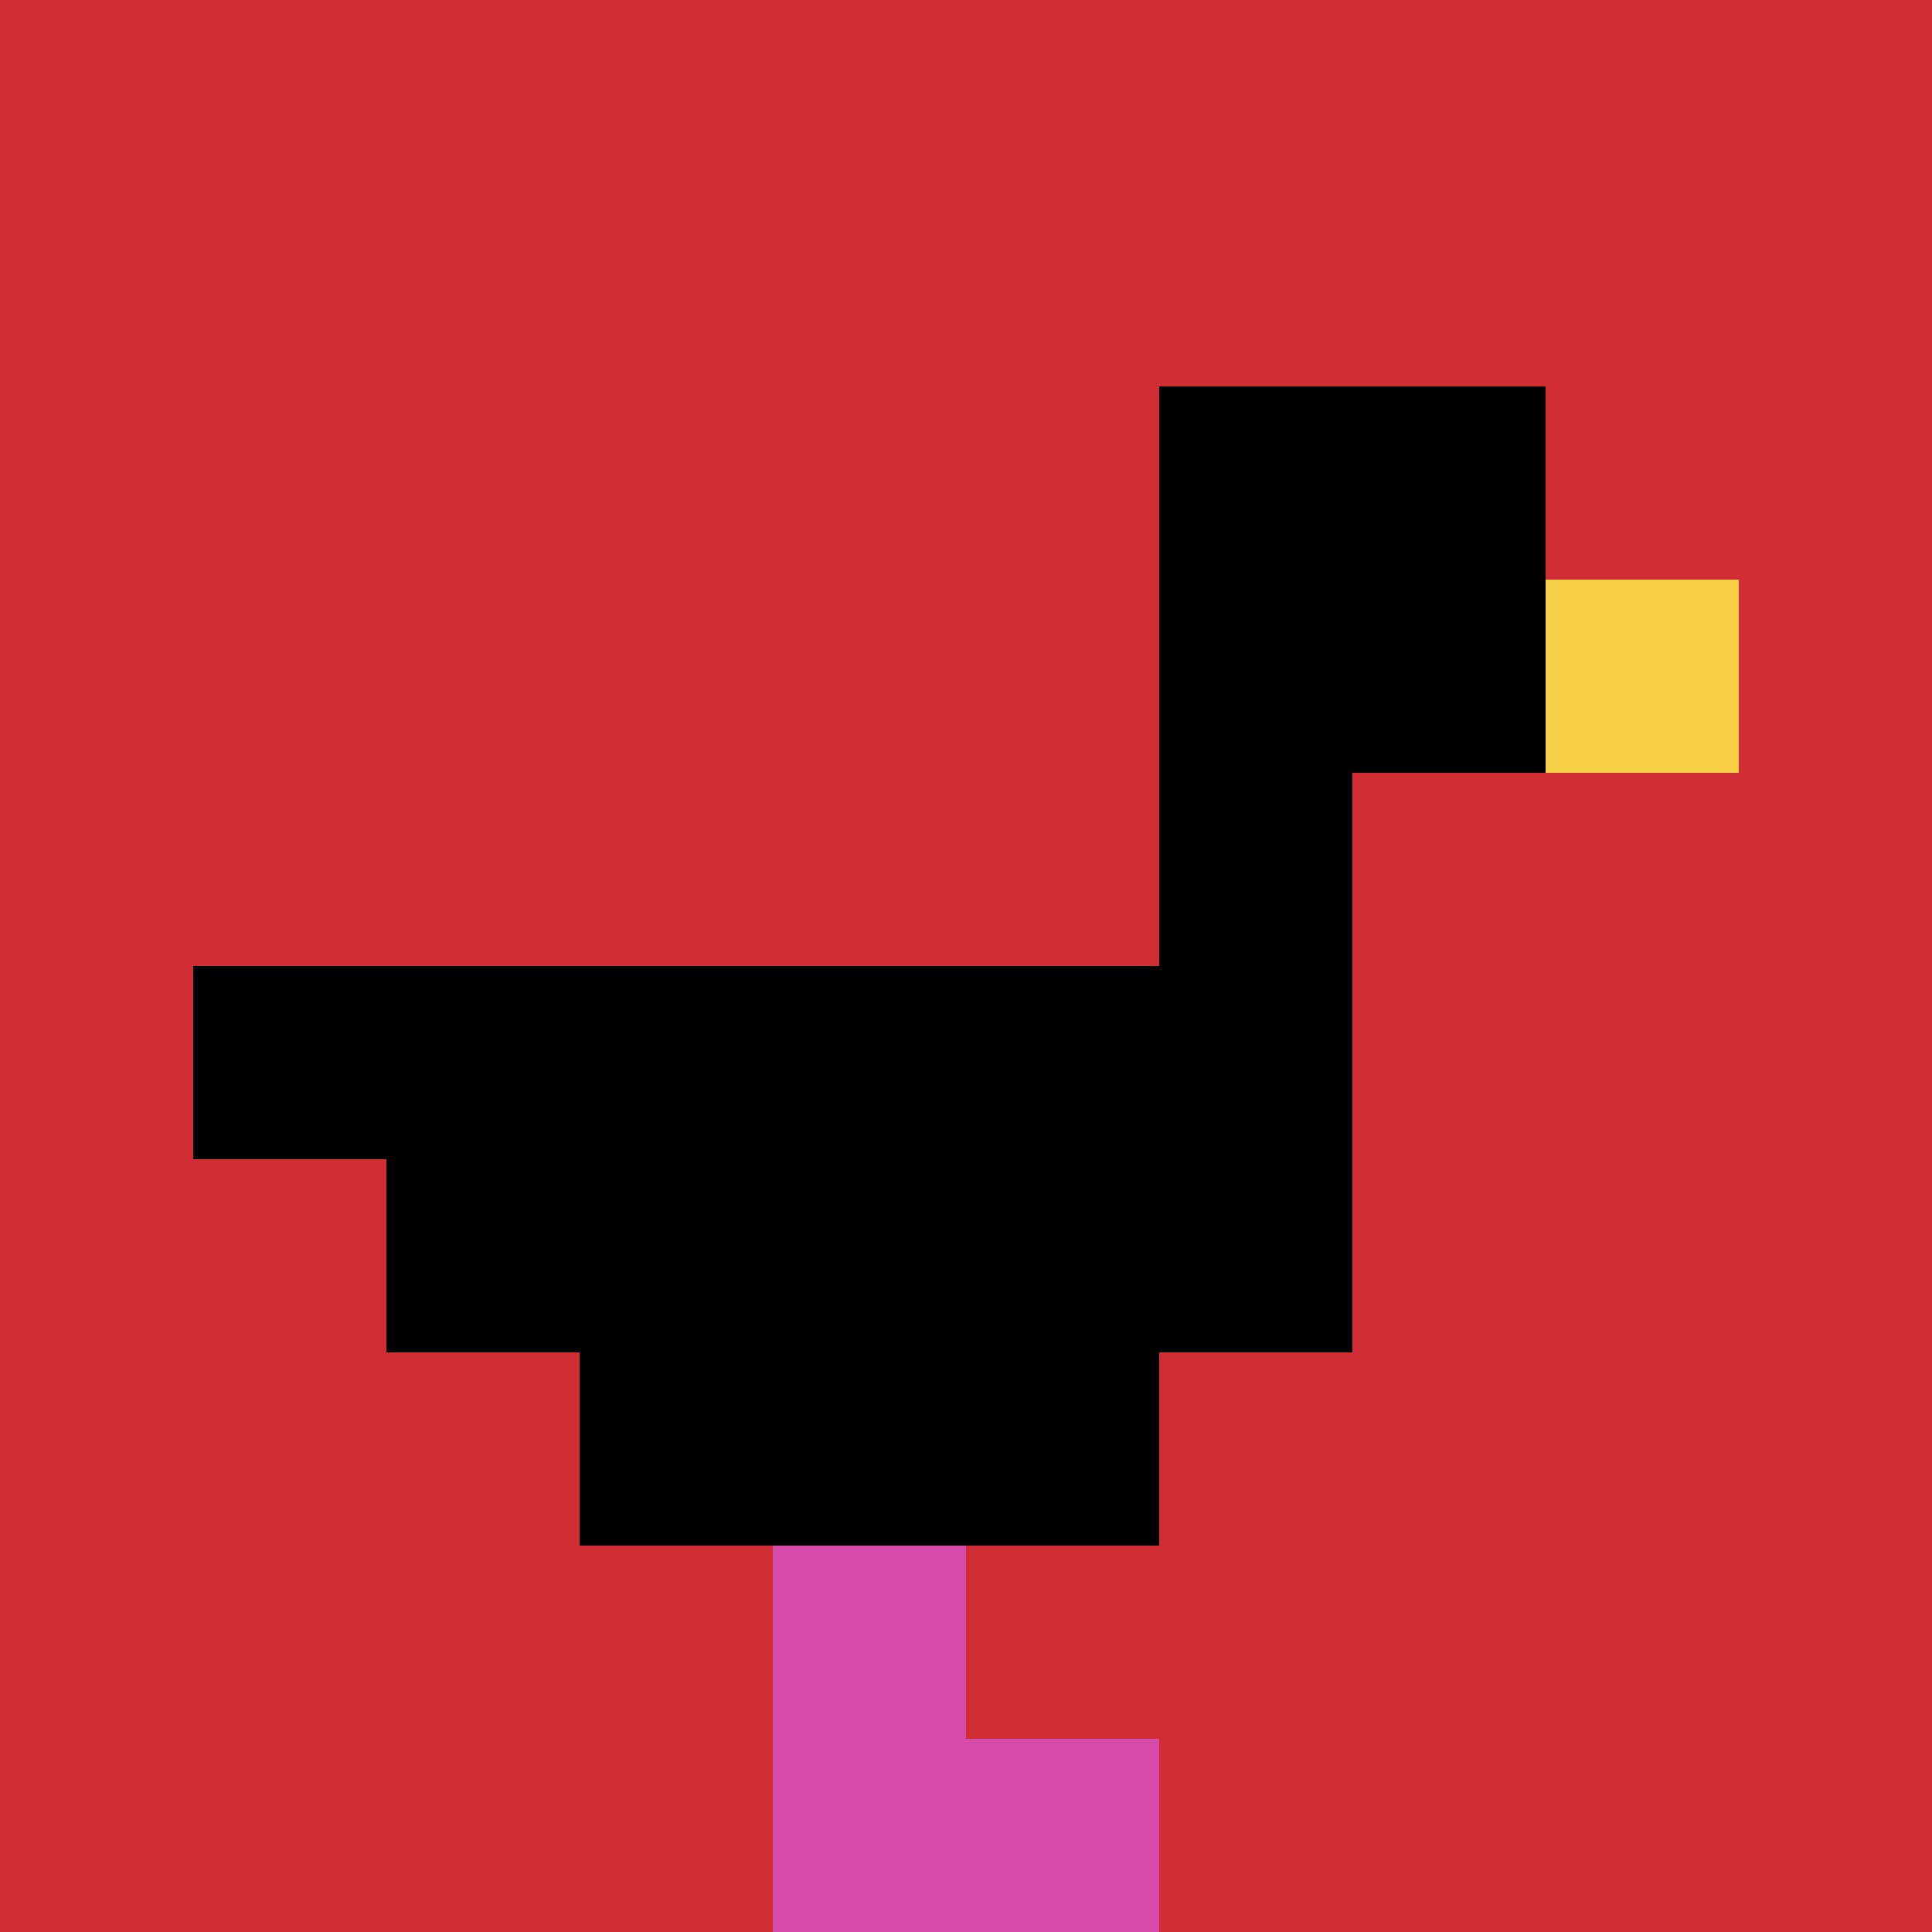
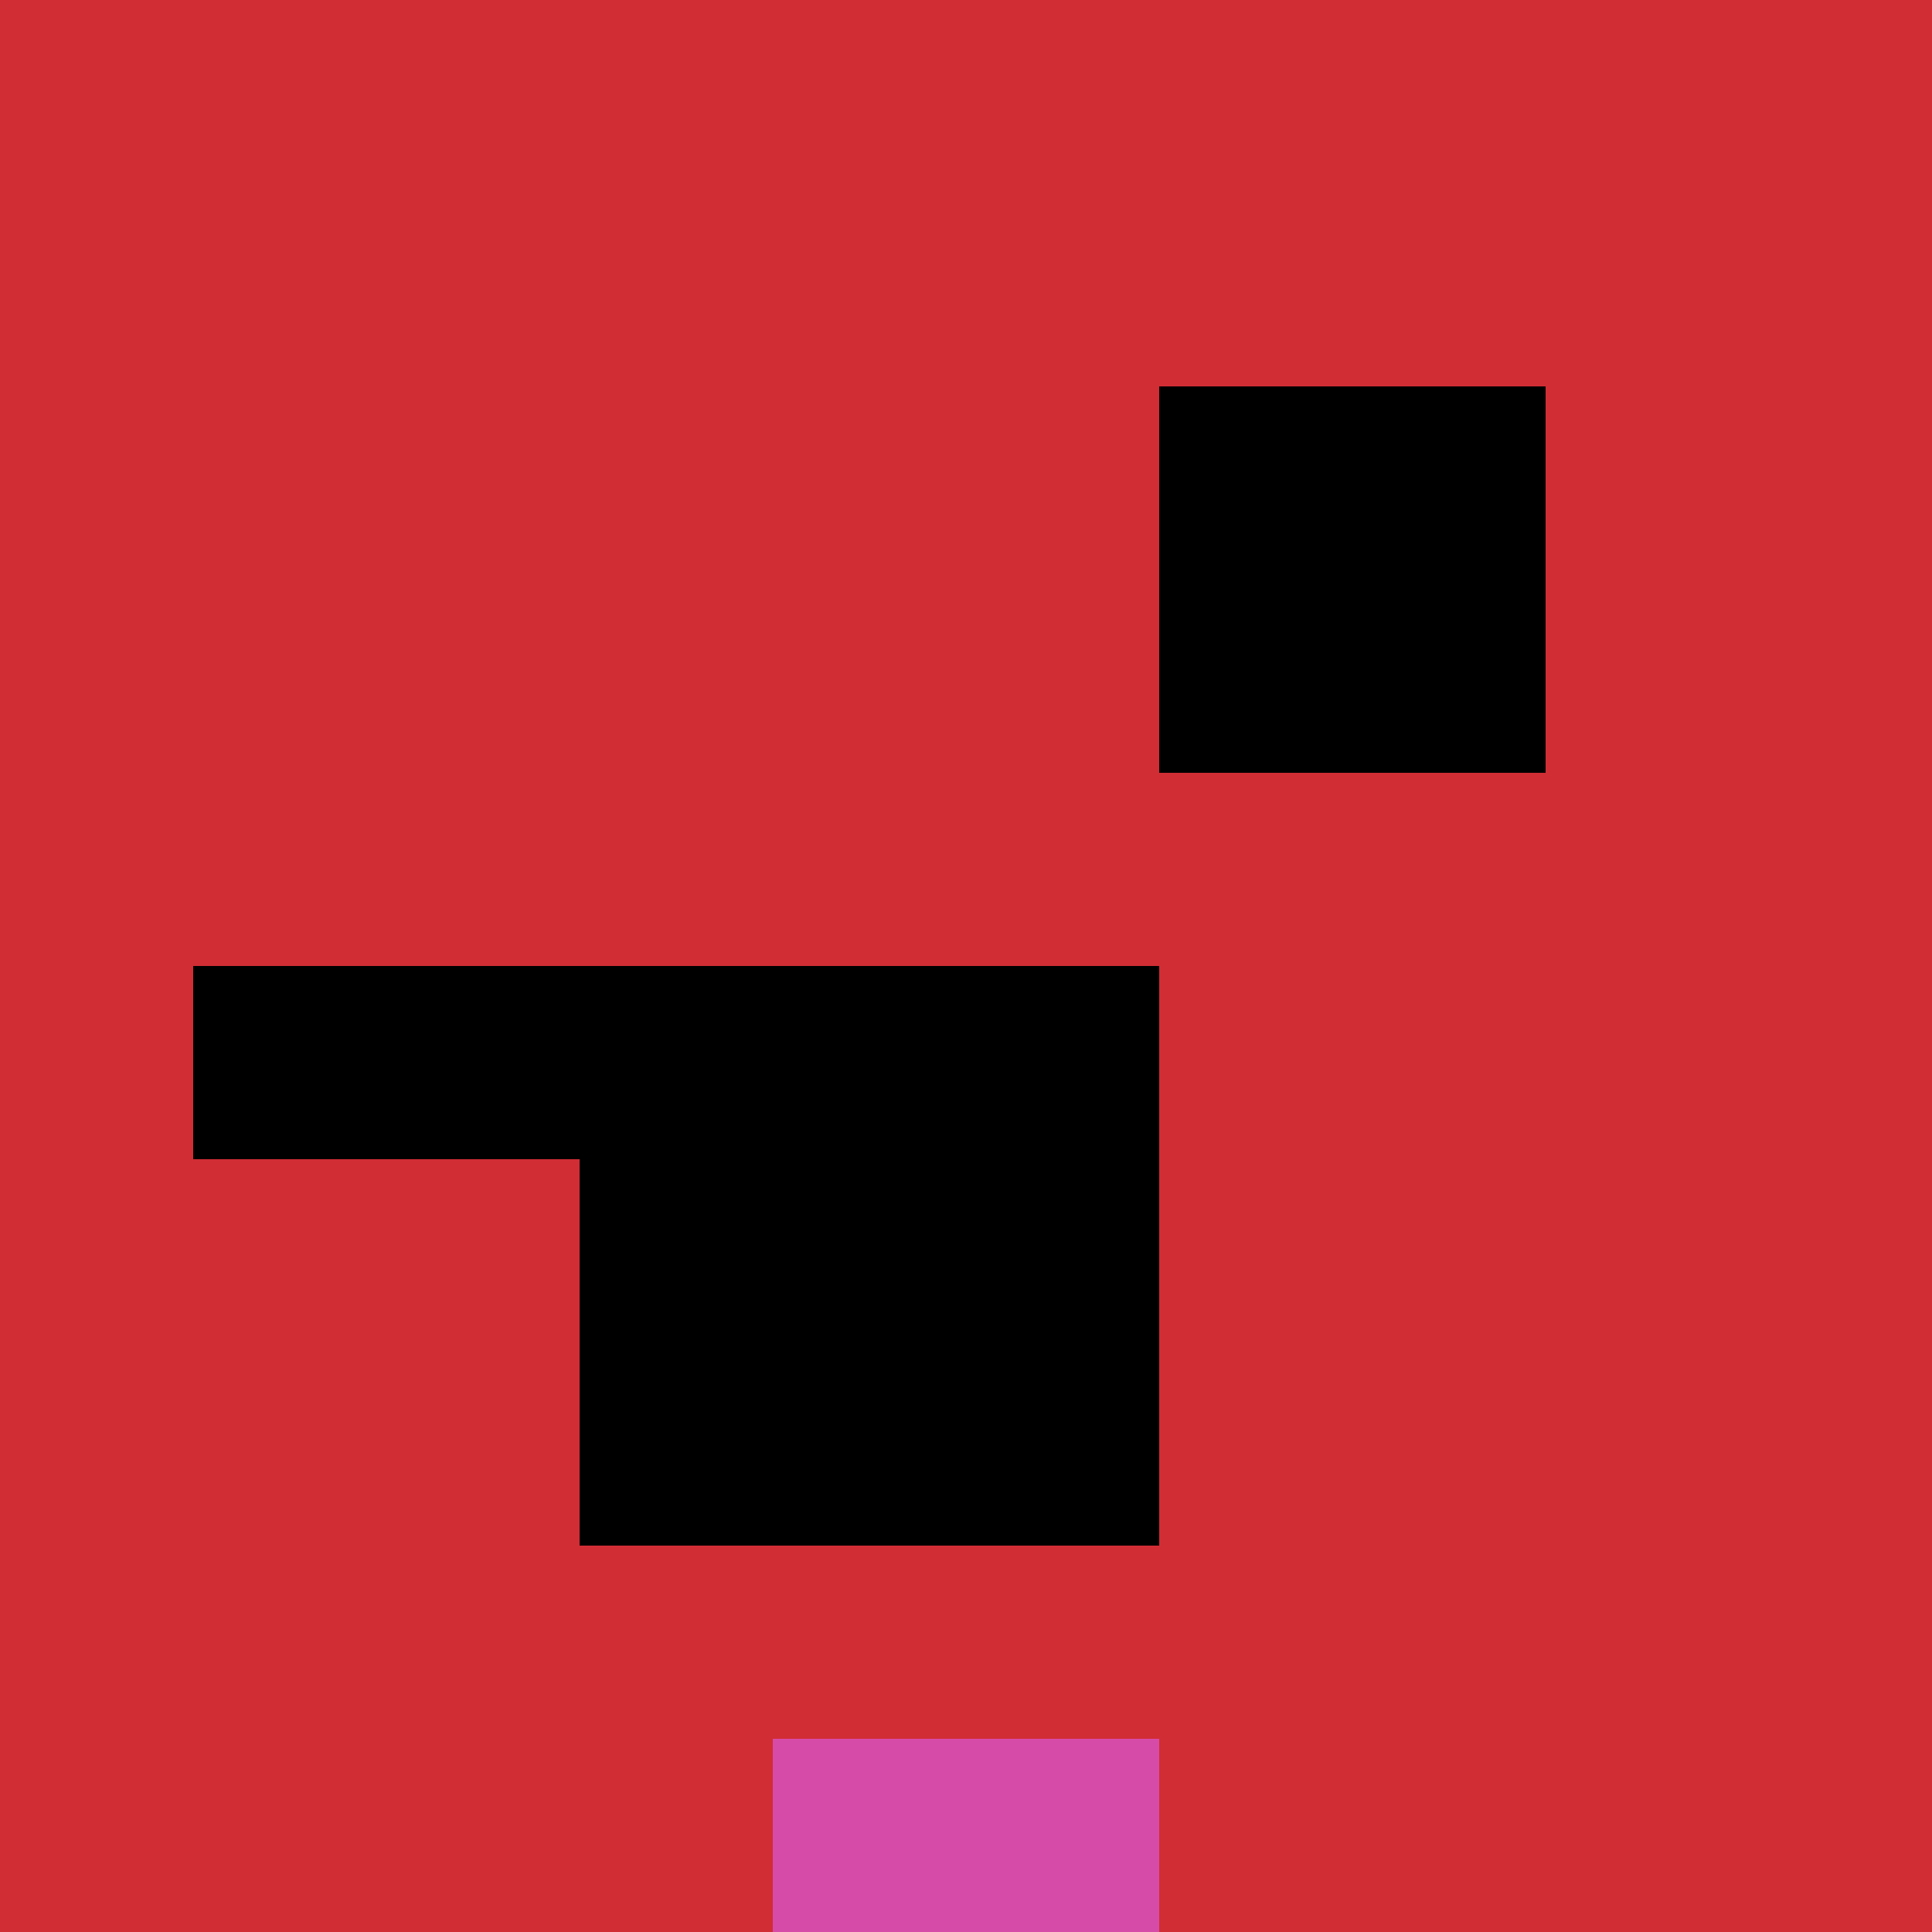
<svg xmlns="http://www.w3.org/2000/svg" version="1.1" width="642" height="642">
  <title>'goose-pfp-206079' by Dmitri Cherniak</title>
  <desc>seed=206079
backgroundColor=#ffffff
padding=20
innerPadding=0
timeout=500
dimension=1
border=false
Save=function(){return n.handleSave()}
frame=51

Rendered at Wed Oct 04 2023 10:18:41 GMT+0800 (中国标准时间)
Generated in &lt;1ms
</desc>
  <defs />
  <rect width="100%" height="100%" fill="#ffffff" />
  <g>
    <g id="0-0">
      <rect x="0" y="0" height="642" width="642" fill="#D12D35" />
      <g>
        <rect id="0-0-6-2-2-2" x="385.2" y="128.4" width="128.4" height="128.4" fill="#000000" />
-         <rect id="0-0-6-2-1-4" x="385.2" y="128.4" width="64.2" height="256.8" fill="#000000" />
        <rect id="0-0-1-5-5-1" x="64.2" y="321" width="321" height="64.2" fill="#000000" />
-         <rect id="0-0-2-5-5-2" x="128.4" y="321" width="321" height="128.4" fill="#000000" />
        <rect id="0-0-3-5-3-3" x="192.6" y="321" width="192.6" height="192.6" fill="#000000" />
-         <rect id="0-0-8-3-1-1" x="513.6" y="192.6" width="64.2" height="64.2" fill="#F7CF46" />
-         <rect id="0-0-4-8-1-2" x="256.8" y="513.6" width="64.2" height="128.4" fill="#D74BA8" />
        <rect id="0-0-4-9-2-1" x="256.8" y="577.8" width="128.4" height="64.2" fill="#D74BA8" />
      </g>
-       <rect x="0" y="0" stroke="white" stroke-width="0" height="642" width="642" fill="none" />
    </g>
  </g>
</svg>